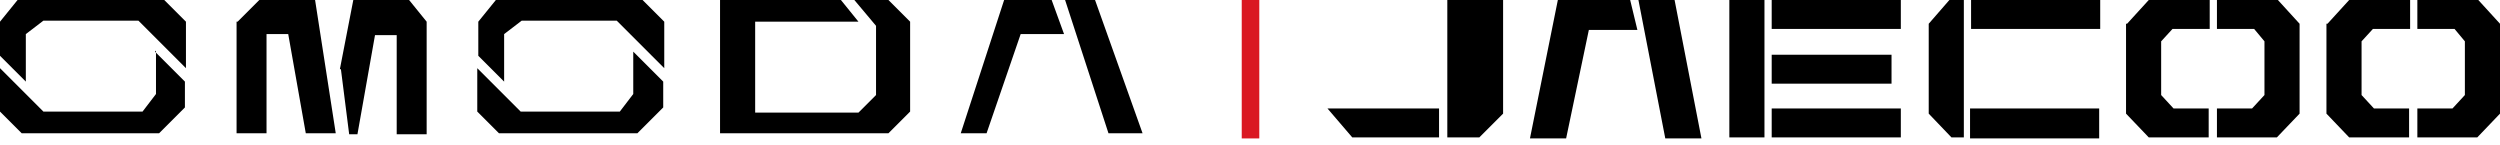
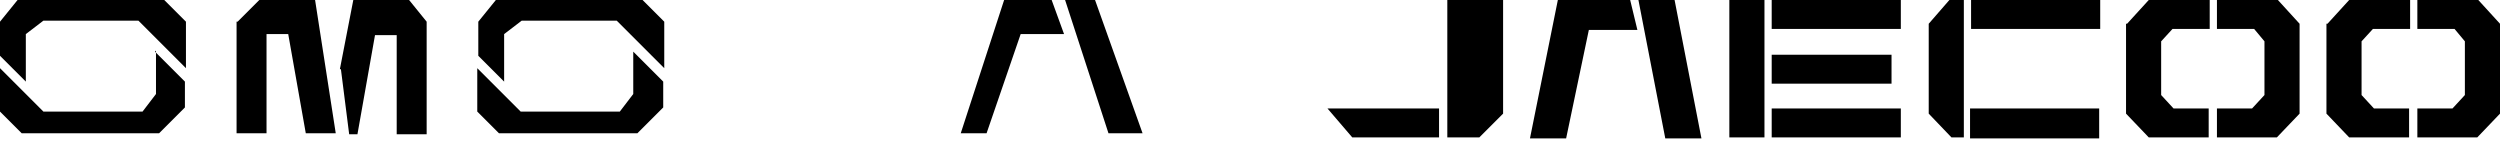
<svg xmlns="http://www.w3.org/2000/svg" id="Warstwa_1" version="1.1" viewBox="0 0 242 14">
  <defs>
    <style>
      .st0 {
        fill: #da1822;
      }

      .st1 {
        fill-rule: evenodd;
      }
    </style>
  </defs>
  <path class="st1" d="M145.5,0h-5.4v13.3c0,0,3.1,0,3.1,0l2.3-2.3V0ZM139.3,10.5h-10.8l2.4,2.8h8.4v-2.8ZM150.8,0l-2.7,13.4h3.5l2.2-10.5h4.7L157.8,0h-7.1ZM162.1,0h-3.5l2.6,13.4h3.5L162.1,0ZM167.4,0h3.4v13.3h-3.4V0ZM171.5,2.8V0h12.5v2.8h-12.5ZM171.5,5.3v2.8h11.6v-2.8h-11.6ZM171.5,13.3v-2.8h12.5v2.8h-12.5ZM188.7,0l-2,2.3v8.7l2.2,2.3h1.2V0h-1.3ZM190.8,2.8V0h12.5v2.8h-12.5ZM190.7,10.5v2.9h12.5v-2.9h-12.5ZM205.9,2.3L208,0h5.9v2.8h-3.6l-1.1,1.2v5.2l1.2,1.3h3.4v2.8h-5.8l-2.2-2.3V2.3ZM220.5,0l2.1,2.3v8.7l-2.2,2.3h-5.8v-2.8h3.4l1.2-1.3v-5.2l-1-1.2h-3.6V0h5.9ZM225.3,2.3L227.4,0h5.9v2.8h-3.6l-1.1,1.2v5.2l1.2,1.3h3.4v2.8h-5.8l-2.2-2.3V2.3ZM239.9,0l2.1,2.3v8.7l-2.2,2.3h-5.8v-2.8h3.4l1.2-1.3v-5.2l-1-1.2h-3.6V0h5.9Z" />
  <path d="M33,6.7l.8,6.3h.8l1.7-9.6h2.1v9.6h2.9V2.1L39.6,0h-5.4l-1.3,6.7Z" />
  <path d="M15.9,0H1.7L0,2.1v3.3l2.5,2.5V3.3l1.7-1.3h9.2l4.6,4.6V2.1L15.9,0Z" />
  <path d="M15,5l2.9,2.9v2.5l-2.5,2.5H2.1l-2.1-2.1v-4.2l4.2,4.2h9.6l1.3-1.7v-4.2Z" />
  <path d="M62.2,0h-14.2l-1.7,2.1v3.3l2.5,2.5V3.3l1.7-1.3h9.2l4.6,4.6V2.1L62.2,0Z" />
  <path d="M61.3,5l2.9,2.9v2.5l-2.5,2.5h-13.4l-2.1-2.1v-4.2l4.2,4.2h9.6l1.3-1.7v-4.2Z" />
-   <path d="M81.4,0h-11.7v12.9h16.3l2.1-2.1V2.1L86,0h-3.3l2.1,2.5v6.7l-1.7,1.7h-10V2.1h10L81.4,0Z" />
  <path d="M22.9,2.1v10.8h2.9V3.3h2.1l1.7,9.6h2.9L30.5,0h-5.4l-2.1,2.1Z" />
  <path d="M101.8,0h-4.6l-4.2,12.9h2.5l3.3-9.6h4.2L101.8,0Z" />
  <path d="M106,0h-2.9l4.2,12.9h3.3L106,0Z" />
-   <rect class="st0" x="120.2" y="0" width="1.7" height="13.4" />
</svg>